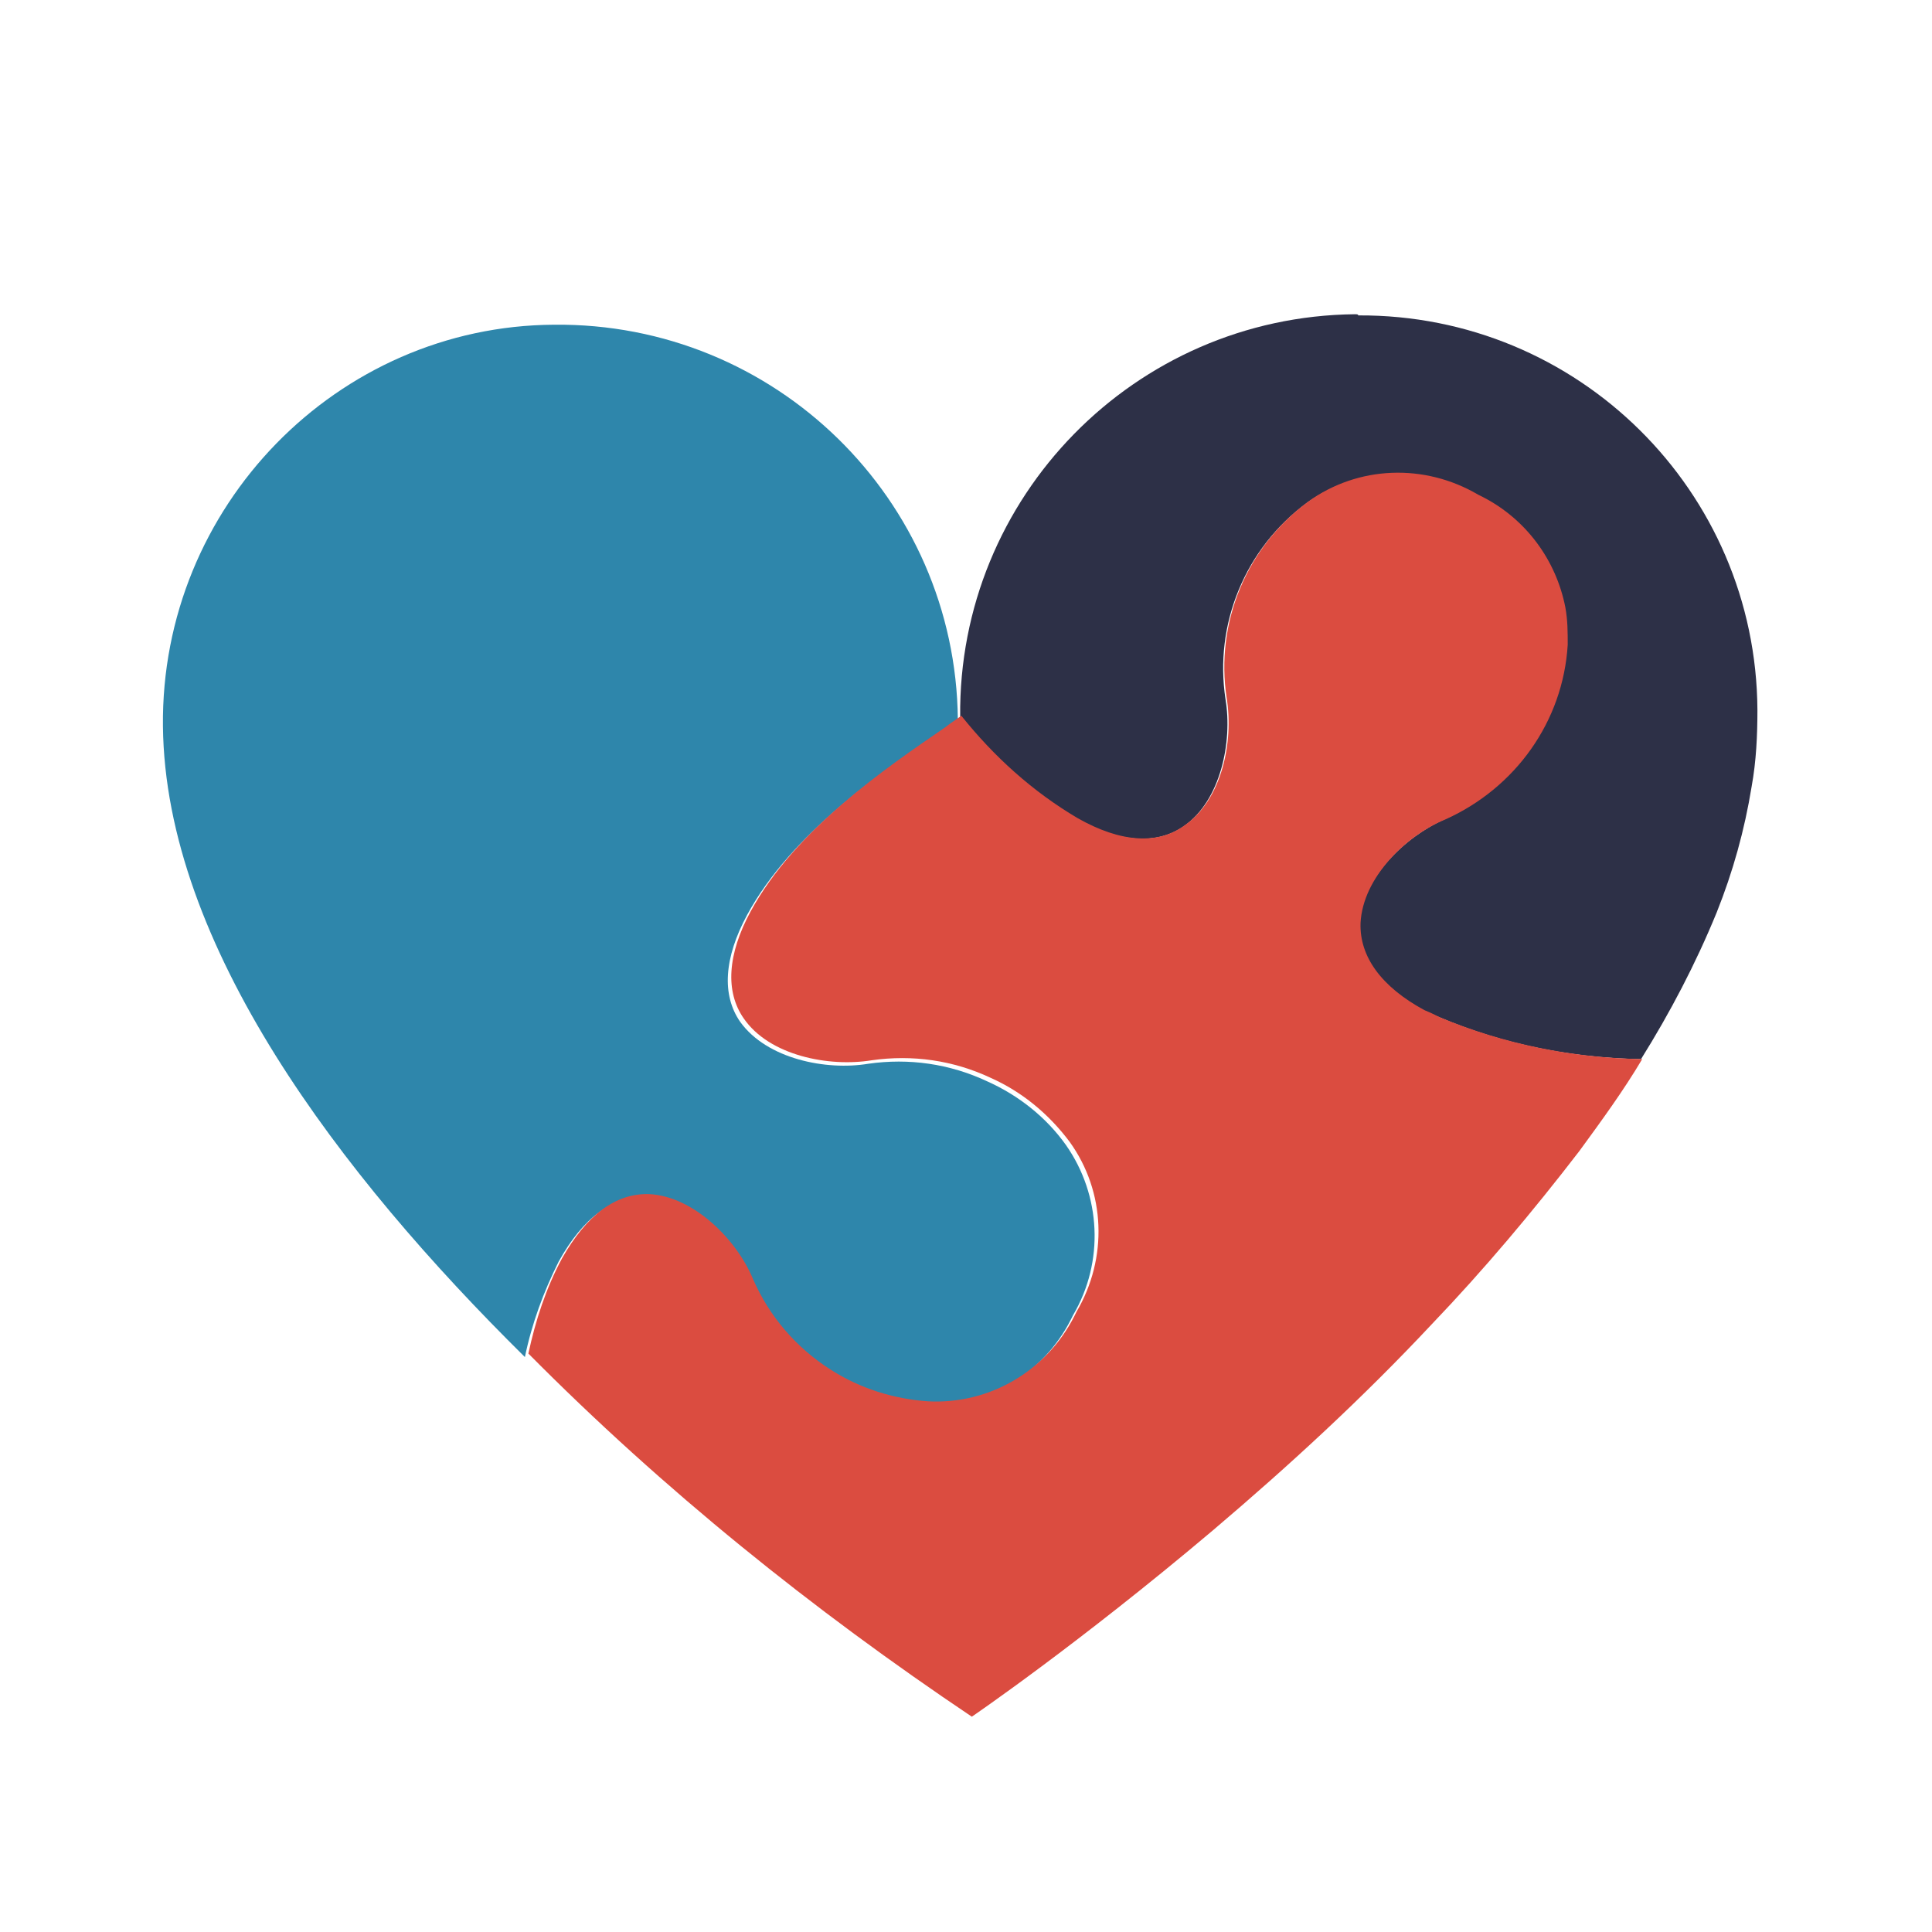
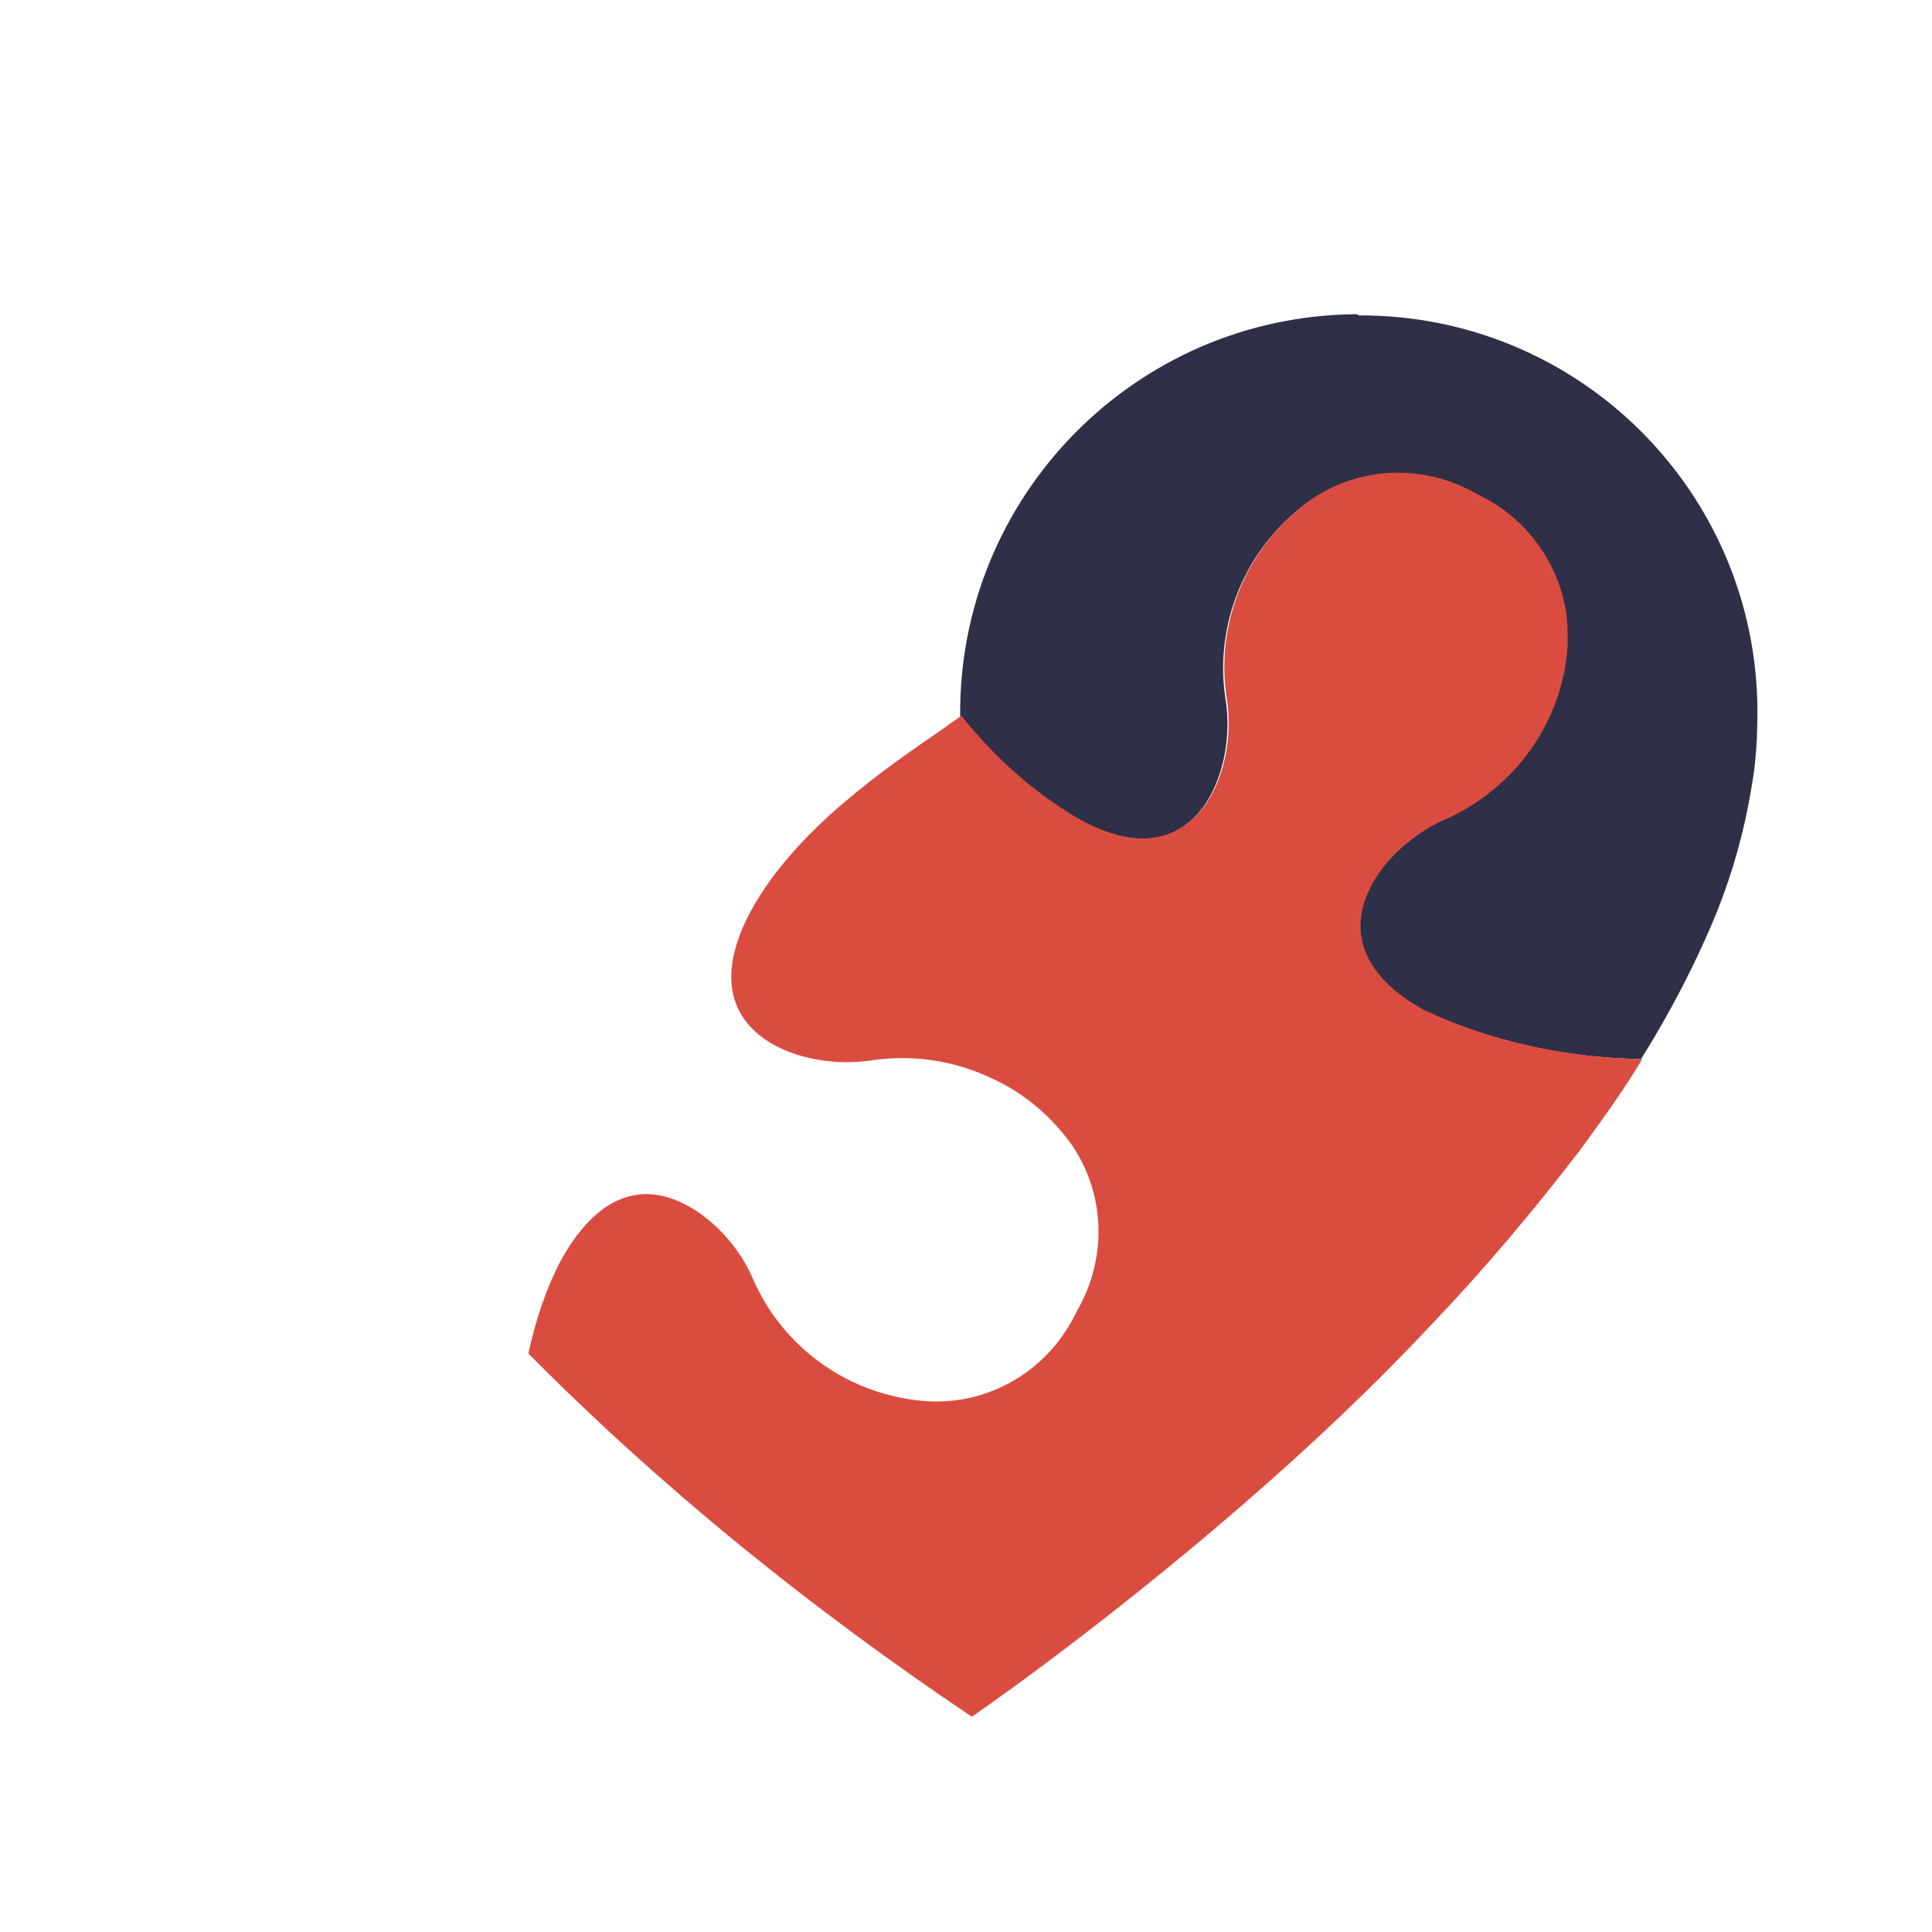
<svg xmlns="http://www.w3.org/2000/svg" version="1.1" id="Ebene_1" x="0px" y="0px" viewBox="0 0 166 166" style="enable-background:new 0 0 166 166;" xml:space="preserve">
  <style type="text/css">
	.st0{display:none;}
	.st1{fill:url(#Rectangle_142_00000059288111138597159480000008777205107983330699_);}
	.st2{fill:#FFFFFF;}
	.st3{fill:#2D3047;}
	.st4{fill:#2E86AB;}
	.st5{fill:#DB4C40;}
</style>
  <g id="Group_39" transform="translate(-447 242)" class="st0">
    <linearGradient id="Rectangle_142_00000082329644463319311000000011021969253061683629_" gradientUnits="userSpaceOnUse" x1="-148.392" y1="224.193" x2="-147.392" y2="223.193" gradientTransform="matrix(166 0 0 -166 25080 36974)">
      <stop offset="0" style="stop-color:#3387A9" />
      <stop offset="1" style="stop-color:#003246" />
    </linearGradient>
-     <rect id="Rectangle_142" x="447" y="-242" style="fill:url(#Rectangle_142_00000082329644463319311000000011021969253061683629_);" width="166" height="166" />
-     <path id="Path_146" class="st2" d="M559.9-196.7c12.2,0,22.1,9.9,22.1,22.1c0,1.6-0.2,3.2-0.5,4.7l-0.1,0.3l0,0.1l0,0.1l0,0.3   c-0.6,3.7-6.8,15.7-26,35c-8,8.2-16.6,15.8-25.7,22.8c-9.1-7-17.7-14.6-25.7-22.8c-19.1-19.3-25.3-31.3-26-35l-0.1-0.3l0-0.1l0-0.1   l-0.1-0.3c-0.3-1.6-0.5-3.1-0.5-4.7c0-12.2,9.9-22.1,22.1-22.1c6.4,0,12.5,2.8,16.7,7.6l9.6,11l4,4.6l4-4.6l9.6-11   C547.5-193.9,553.5-196.7,559.9-196.7 M559.9-202c-7.9,0-15.5,3.4-20.7,9.4l-9.6,11l-9.6-11c-10-11.4-27.3-12.6-38.7-2.6   c-7.5,6.6-10.9,16.7-8.8,26.5l0.1,0.3l0,0.3c0.9,5.7,8.7,19,27.4,37.9c12.2,12.3,23.5,21.5,29.5,25.6c6-4.1,17.3-13.2,29.5-25.6   c18.7-18.9,26.5-32.2,27.4-37.9l0.1-0.3l0.1-0.3c3.2-14.8-6.2-29.5-21-32.7C563.8-201.8,561.9-202,559.9-202L559.9-202z" />
  </g>
  <path id="Pfad_286" class="st3" d="M116.4,27c-18.9,0.2-34.1,15.7-33.9,34.6c2.8,3.5,6.2,6.5,10,8.8c3.7,2,6.9,2.2,9.2,0.6  c3.2-2.2,4.2-7.3,3.6-10.9c-1-6.5,1.7-13,7-16.9c4.3-3.1,10-3.3,14.6-0.6l0.4,0.2c4.7,2.4,7.6,7.3,7.3,12.6  c-0.5,6.6-4.5,12.3-10.5,15c-3.4,1.5-7.1,5.1-7.3,8.9c-0.1,2.9,1.8,5.5,5.5,7.5c5.8,2.7,12.2,4.1,18.7,4.2c2.5-4,4.7-8.2,6.5-12.6  c1.4-3.5,2.4-7.1,3-10.8c0.4-2.2,0.5-4.4,0.5-6.6c-0.1-18.8-15.4-34-34.3-33.9C116.7,27,116.6,27,116.4,27" />
-   <path id="Pfad_288" class="st4" d="M55.5,102.9c3.9,0.2,7.5,3.9,8.9,7.3c1.4,3.2,3.8,5.9,6.7,7.8c2.5,1.6,5.3,2.6,8.3,2.7  c5.3,0.3,10.2-2.6,12.6-7.3l0.2-0.4c2.7-4.6,2.4-10.3-0.6-14.6c-1.7-2.4-4.1-4.3-6.8-5.5c-3.2-1.5-6.7-2-10.2-1.5  c-3.6,0.6-8.7-0.4-11-3.6c-1.6-2.3-1.4-5.5,0.6-9.2c3.8-7,11.6-12.3,16.7-15.8c0.5-0.3,1-0.7,1.4-1l0,0  c-0.2-18.9-15.7-34.1-34.7-33.9C29,28,13.8,43.5,14,62.4c0.2,18.8,15.2,38.5,31.1,54.2c0.6-2.9,1.6-5.6,2.9-8.2  C50.1,104.6,52.7,102.7,55.5,102.9" />
  <path id="Pfad_290" class="st5" d="M123.7,87.4c-0.4-0.2-0.8-0.4-1.3-0.6c-3.7-2-5.6-4.6-5.5-7.5c0.2-3.9,3.9-7.5,7.3-8.9  c6-2.7,10.1-8.4,10.5-15c0-1.1,0-2.1-0.2-3.2c-0.8-4.1-3.4-7.6-7.1-9.5l-0.4-0.2c-4.6-2.7-10.3-2.5-14.6,0.6c-5.3,3.9-8,10.4-7,16.9  c0.6,3.7-0.4,8.7-3.6,10.9c-2.3,1.7-5.5,1.5-9.2-0.6c-3.9-2.3-7.2-5.3-10-8.8l0,0c-0.4,0.3-0.9,0.6-1.4,1  c-5.1,3.5-12.9,8.8-16.7,15.8c-2,3.7-2.2,6.9-0.6,9.2c2.2,3.2,7.3,4.2,11,3.6c3.5-0.5,7,0,10.2,1.5c2.7,1.2,5,3.1,6.8,5.5  c3.1,4.3,3.3,10,0.6,14.6l-0.2,0.4c-2.4,4.7-7.3,7.6-12.6,7.3c-2.9-0.2-5.8-1.1-8.3-2.7c-3-1.9-5.3-4.6-6.7-7.8  c-1.4-3.4-5.1-7.1-8.9-7.3c-2.9-0.1-5.4,1.8-7.5,5.5c-1.4,2.6-2.3,5.4-2.9,8.2C57,128,69.8,138.3,83.5,147.5c0,0,9.1-6.2,20.7-16  c6.6-5.6,12.9-11.4,18.8-17.7c4.5-4.7,8.7-9.7,12.7-14.9c1.9-2.6,3.8-5.2,5.4-7.9C135.1,90.9,129.2,89.7,123.7,87.4" />
</svg>